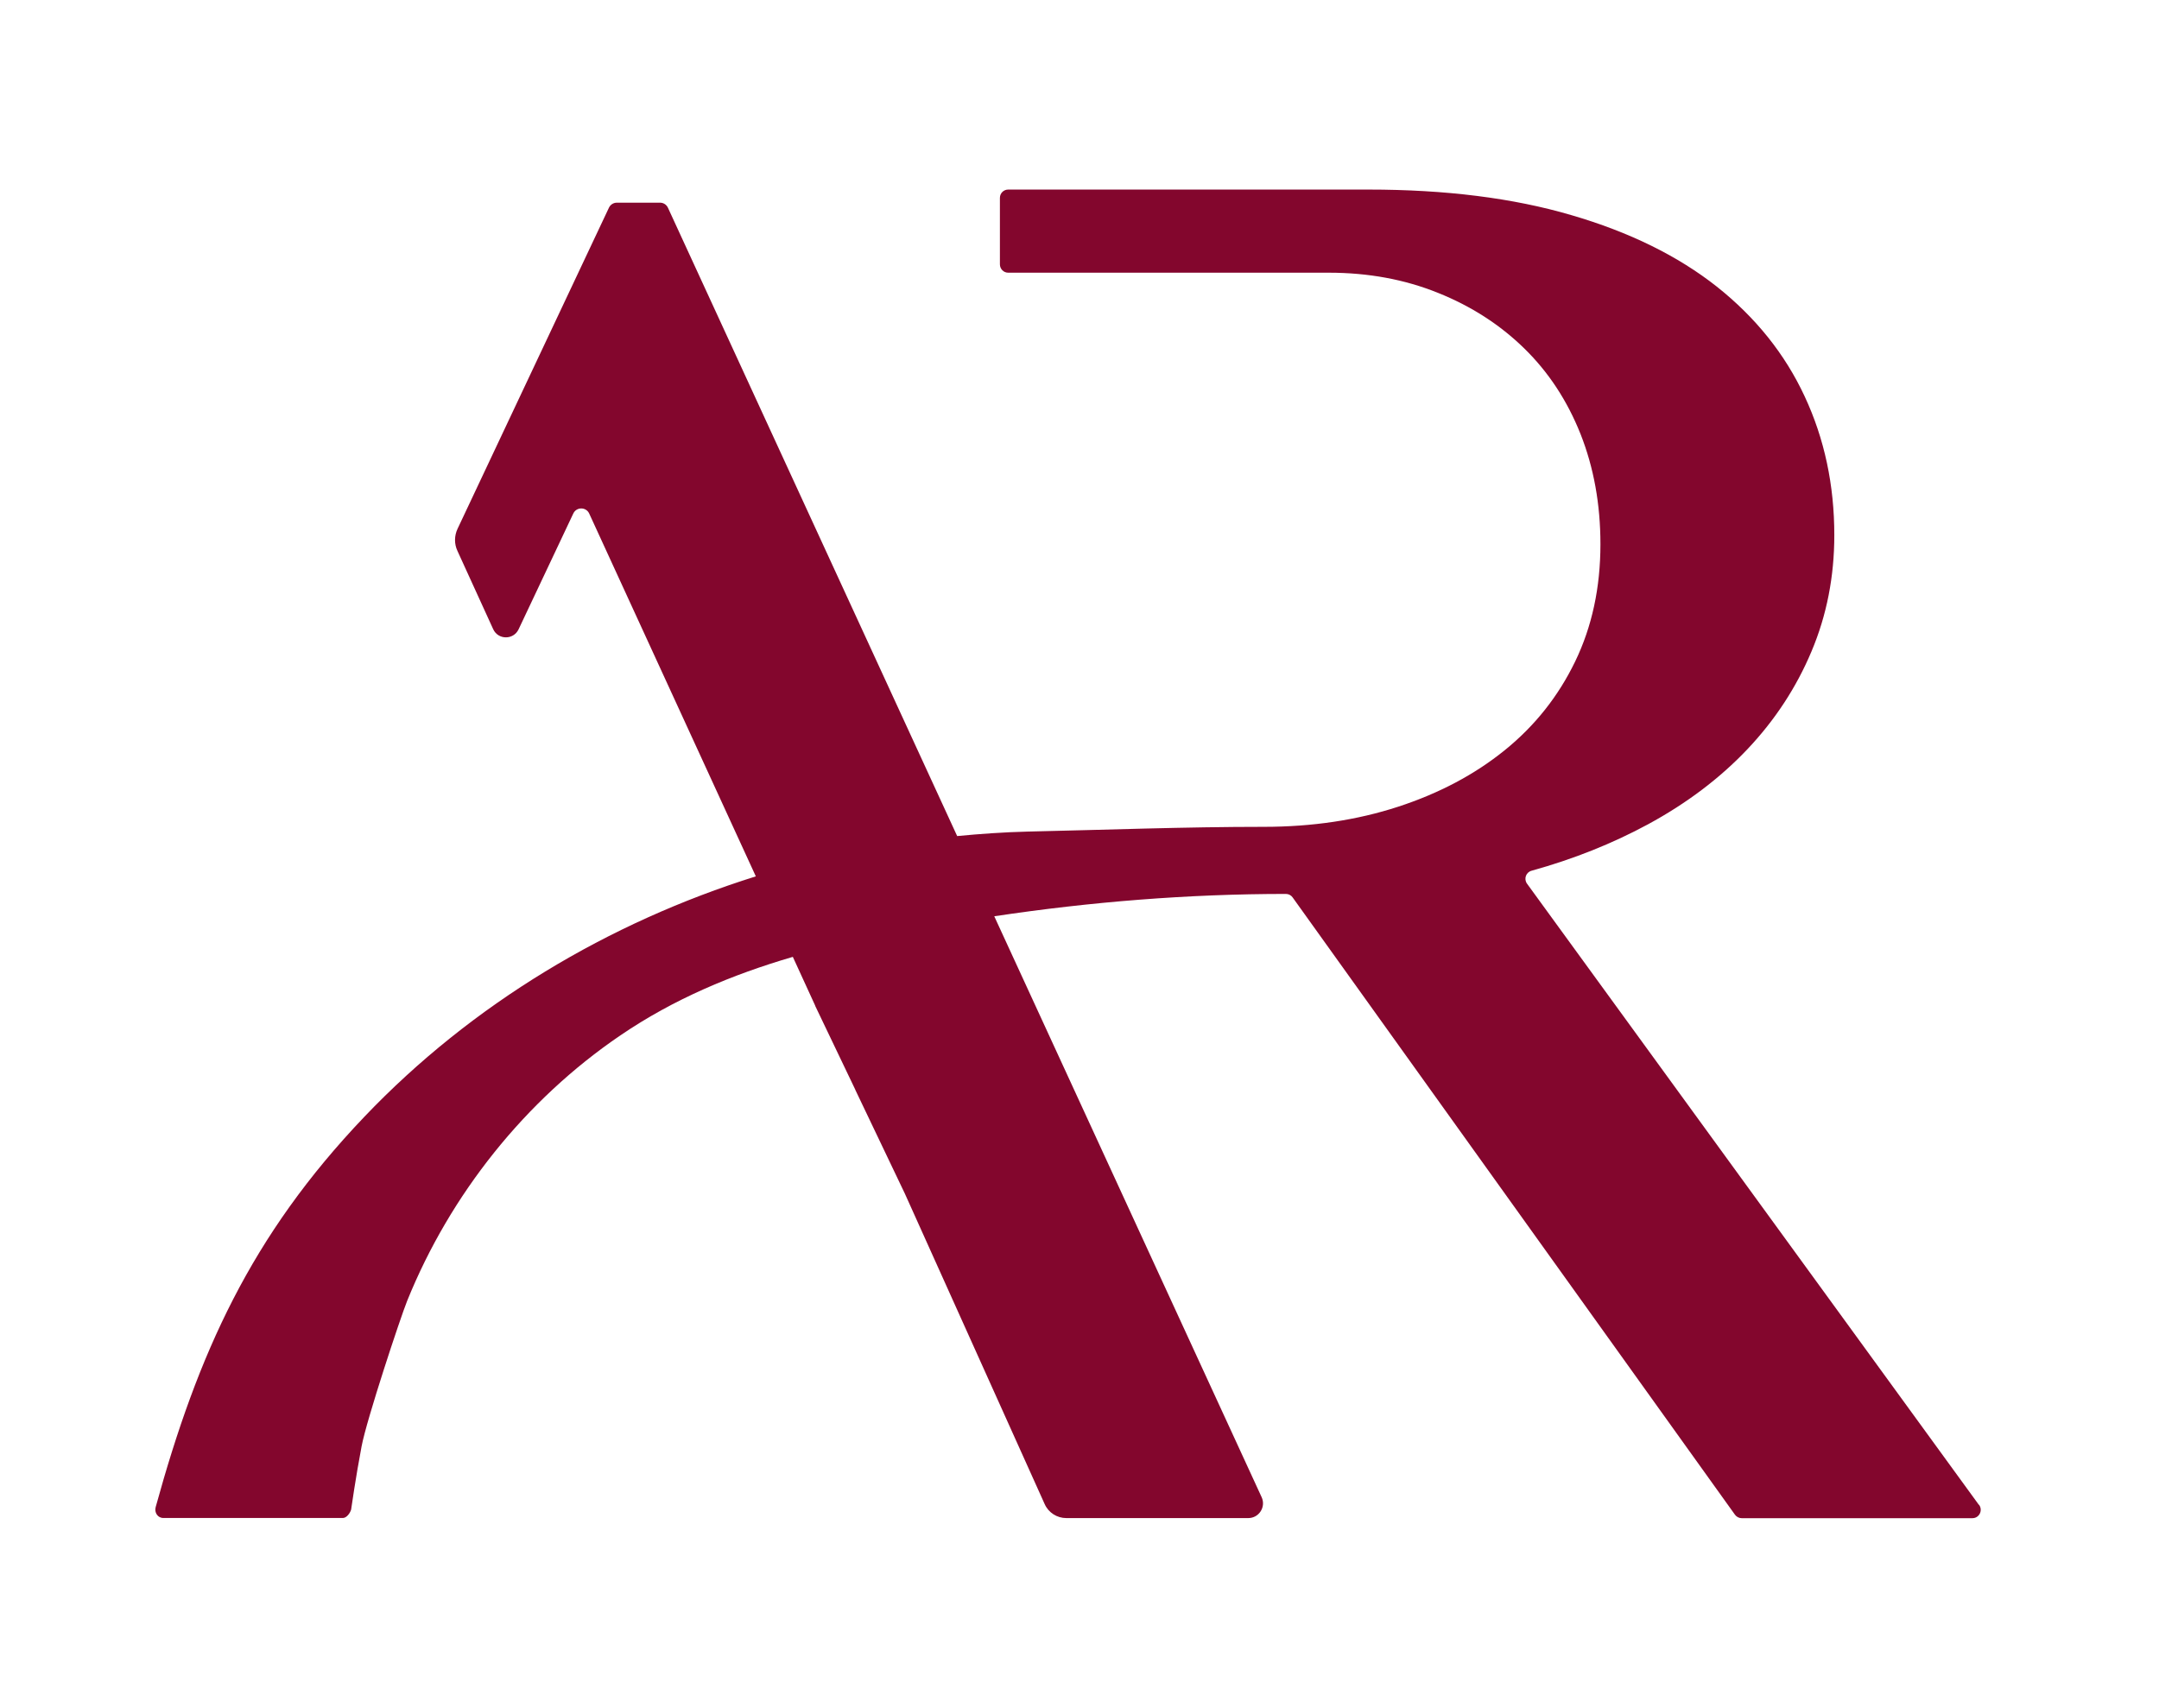
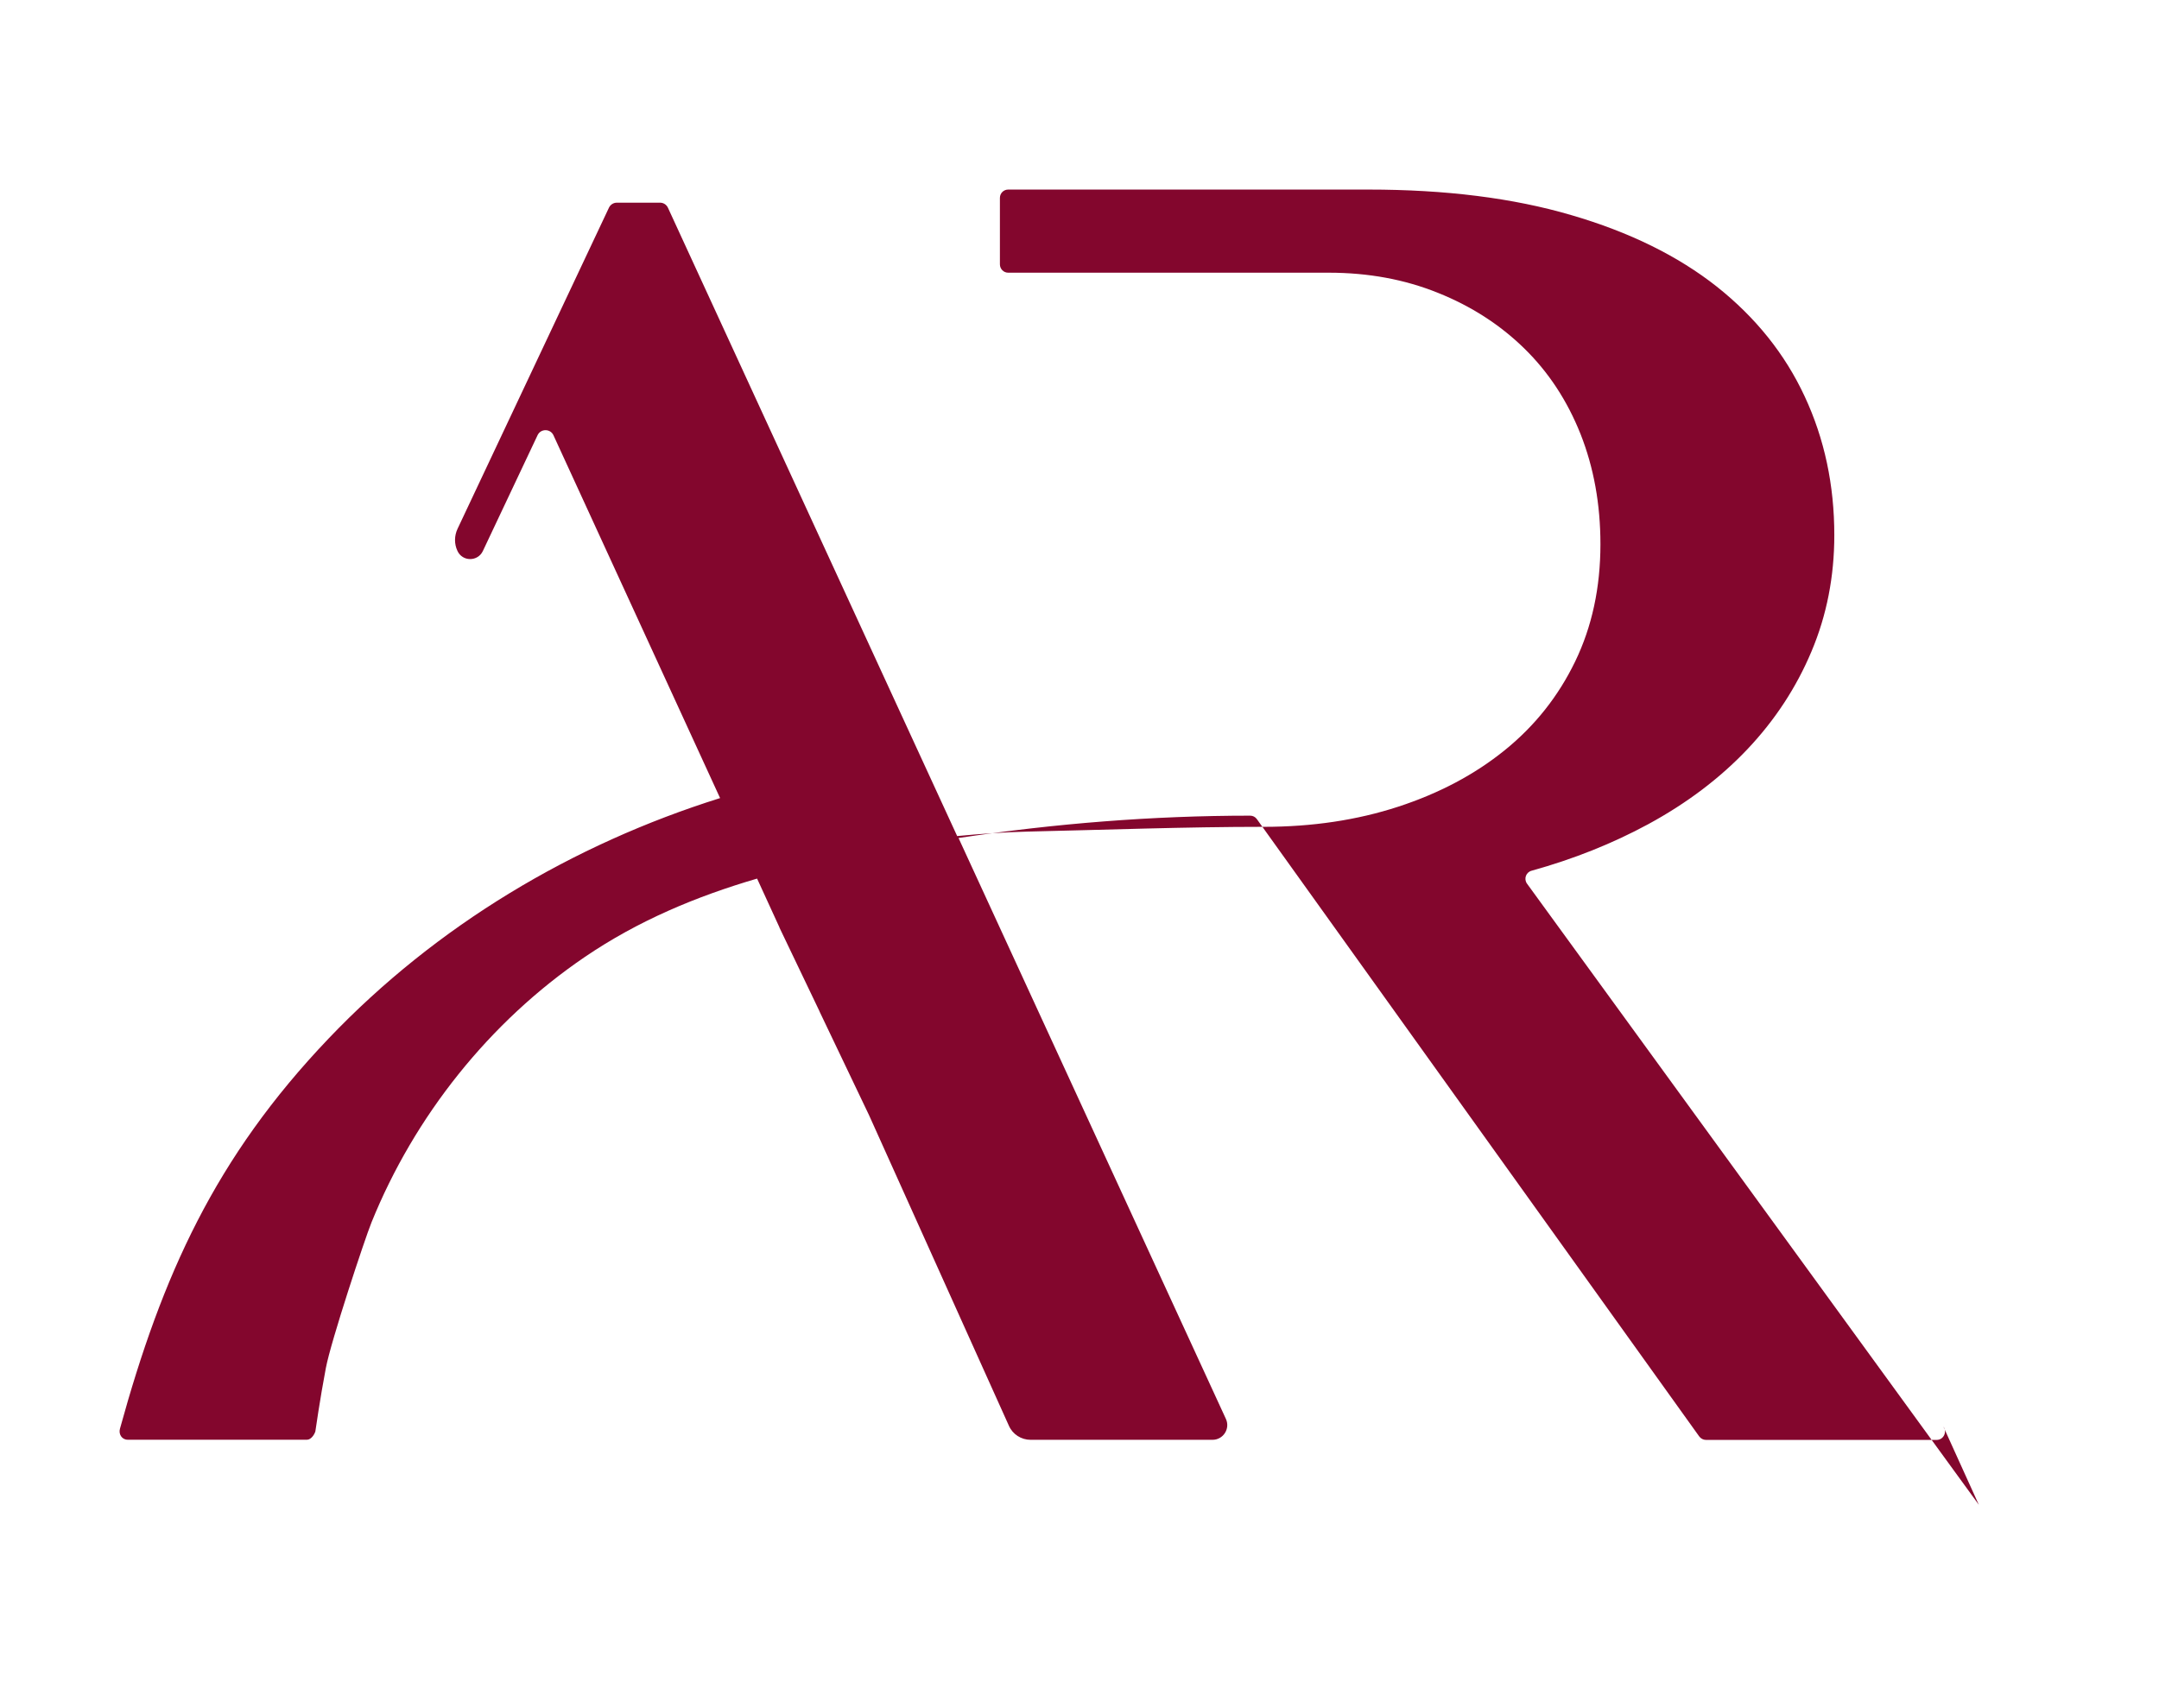
<svg xmlns="http://www.w3.org/2000/svg" id="logo_ar" version="1.1" viewBox="0 0 222.29 175.87">
  <defs>
    <style>
      .st0 {
        fill: #83062d;
      }
    </style>
  </defs>
-   <path class="st0" d="M203.74,154.95l-46.52-63.96c-.35-.49-.11-1.17.47-1.33,4.33-1.2,8.33-2.8,11.99-4.78,4-2.17,7.41-4.75,10.24-7.74,2.83-2.99,5.03-6.35,6.59-10.06,1.57-3.72,2.35-7.71,2.35-11.97,0-5.16-1.01-9.92-3.05-14.29-2.03-4.37-5.05-8.13-9.04-11.3-4-3.16-8.99-5.62-14.99-7.37-5.99-1.76-12.95-2.63-20.88-2.63h-37.1c-.47,0-.85.38-.85.86v6.84c0,.47.38.86.85.86h33.01c4.06,0,7.81.69,11.23,2.07,3.43,1.37,6.39,3.28,8.89,5.72,2.5,2.44,4.43,5.38,5.8,8.82,1.36,3.44,2.05,7.22,2.05,11.35,0,4.47-.87,8.49-2.6,12.07-1.73,3.58-4.14,6.62-7.24,9.13-3.1,2.51-6.76,4.45-10.99,5.83-4.23,1.38-8.84,2.07-13.83,2.07-8.11,0-16.26.31-24.33.49-2.42.06-4.83.23-7.24.46l-29.78-64.7c-.15-.32-.46-.52-.81-.52h-4.45c-.35,0-.66.2-.81.51l-15.59,33.07c-.34.72-.35,1.56-.01,2.28l3.68,8.06c.51,1.11,2.08,1.12,2.61.02l5.64-11.94c.33-.69,1.31-.68,1.63,0l17.16,37.37c-15.17,4.76-29.2,13.11-40.3,24.75-11.7,12.27-17.14,24.39-21.49,40.19-.16.57.21,1.13.79,1.13,2.51,0,16.56,0,18.48,0,.38,0,.74-.49.85-.86,0,0,.48-3.37,1.08-6.52.52-2.76,3.99-13.24,4.7-15,4.42-10.92,12.13-20.64,21.95-27.32,5.51-3.75,11.5-6.25,17.75-8.08l2.31,5.04h-.01l4.11,8.59h0l.05.12,5.07,10.62,14.4,31.98c.39.88,1.27,1.44,2.23,1.44h18.73c1.11,0,1.84-1.15,1.38-2.15l-27.53-59.82c9.93-1.49,19.98-2.3,30.03-2.3.27,0,.53.13.69.36l45.54,63.56c.16.22.42.36.69.36h23.76c.7,0,1.1-.8.69-1.37Z" />
+   <path class="st0" d="M203.74,154.95l-46.52-63.96c-.35-.49-.11-1.17.47-1.33,4.33-1.2,8.33-2.8,11.99-4.78,4-2.17,7.41-4.75,10.24-7.74,2.83-2.99,5.03-6.35,6.59-10.06,1.57-3.72,2.35-7.71,2.35-11.97,0-5.16-1.01-9.92-3.05-14.29-2.03-4.37-5.05-8.13-9.04-11.3-4-3.16-8.99-5.62-14.99-7.37-5.99-1.76-12.95-2.63-20.88-2.63h-37.1c-.47,0-.85.38-.85.86v6.84c0,.47.38.86.85.86h33.01c4.06,0,7.81.69,11.23,2.07,3.43,1.37,6.39,3.28,8.89,5.72,2.5,2.44,4.43,5.38,5.8,8.82,1.36,3.44,2.05,7.22,2.05,11.35,0,4.47-.87,8.49-2.6,12.07-1.73,3.58-4.14,6.62-7.24,9.13-3.1,2.51-6.76,4.45-10.99,5.83-4.23,1.38-8.84,2.07-13.83,2.07-8.11,0-16.26.31-24.33.49-2.42.06-4.83.23-7.24.46l-29.78-64.7c-.15-.32-.46-.52-.81-.52h-4.45c-.35,0-.66.2-.81.51l-15.59,33.07c-.34.72-.35,1.56-.01,2.28c.51,1.11,2.08,1.12,2.61.02l5.64-11.94c.33-.69,1.31-.68,1.63,0l17.16,37.37c-15.17,4.76-29.2,13.11-40.3,24.75-11.7,12.27-17.14,24.39-21.49,40.19-.16.57.21,1.13.79,1.13,2.51,0,16.56,0,18.48,0,.38,0,.74-.49.85-.86,0,0,.48-3.37,1.08-6.52.52-2.76,3.99-13.24,4.7-15,4.42-10.92,12.13-20.64,21.95-27.32,5.51-3.75,11.5-6.25,17.75-8.08l2.31,5.04h-.01l4.11,8.59h0l.05.12,5.07,10.62,14.4,31.98c.39.88,1.27,1.44,2.23,1.44h18.73c1.11,0,1.84-1.15,1.38-2.15l-27.53-59.82c9.93-1.49,19.98-2.3,30.03-2.3.27,0,.53.13.69.36l45.54,63.56c.16.22.42.36.69.36h23.76c.7,0,1.1-.8.69-1.37Z" />
</svg>